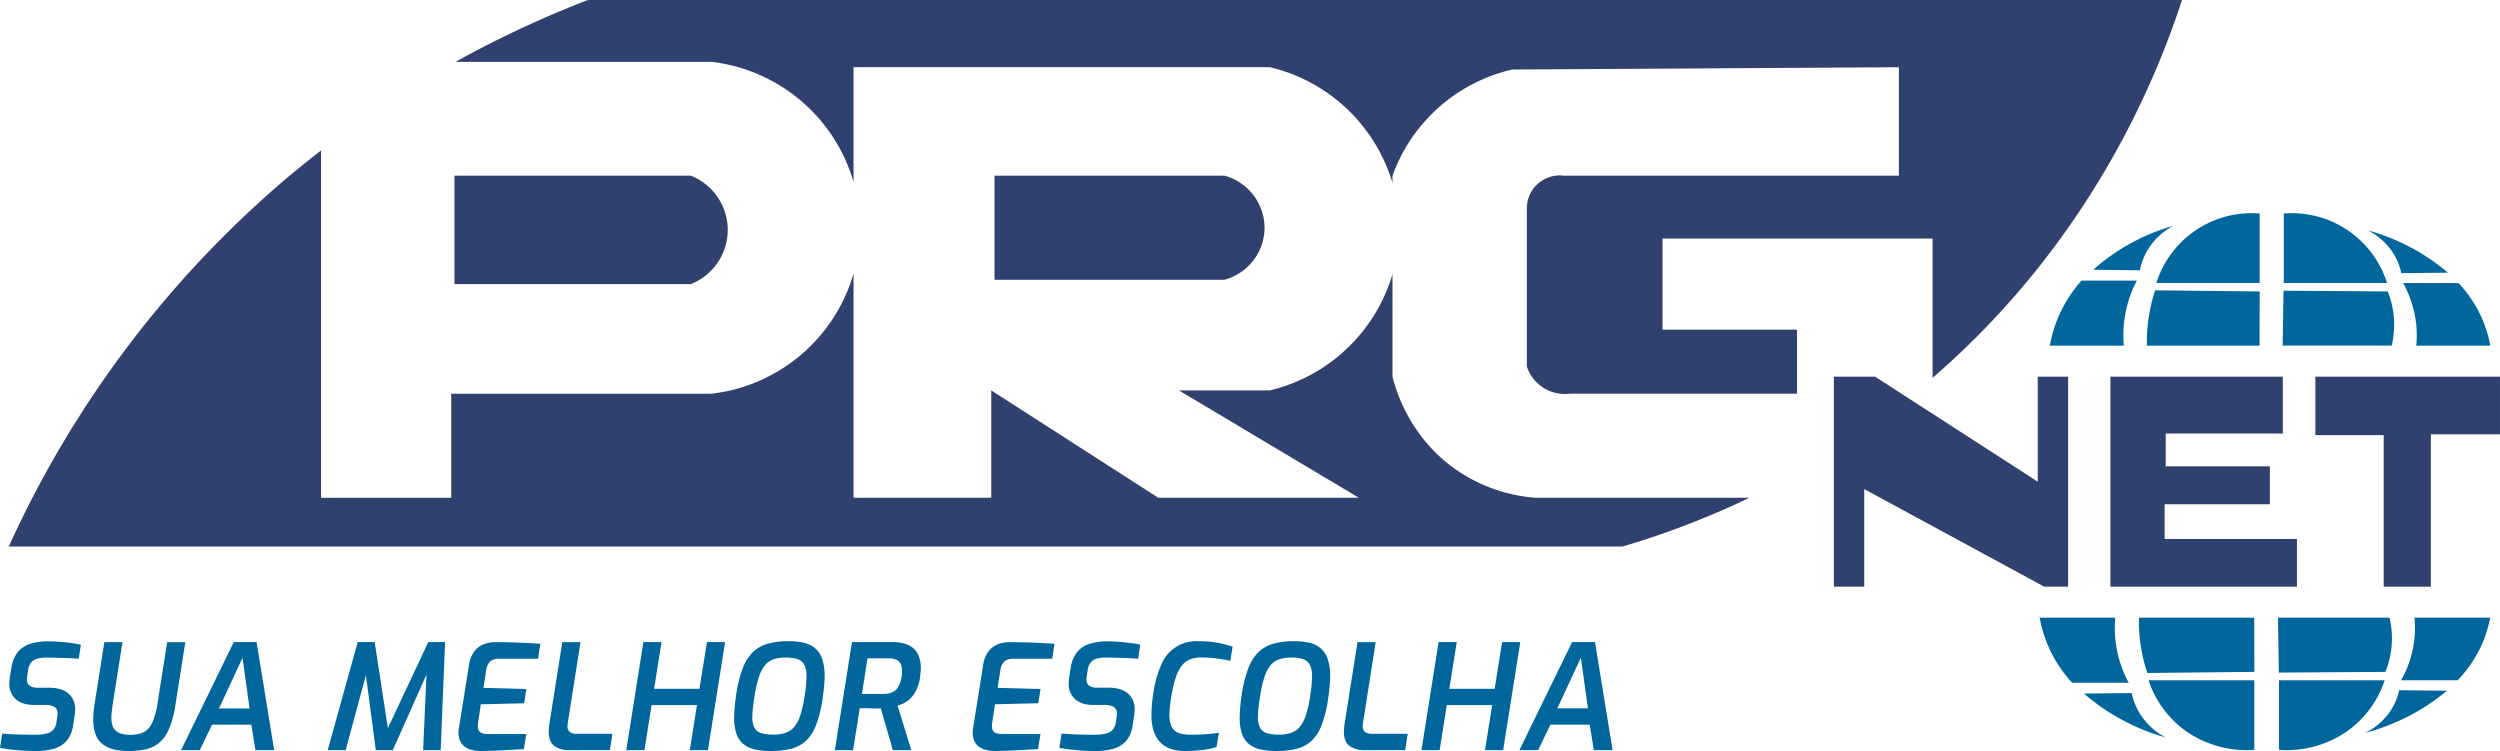
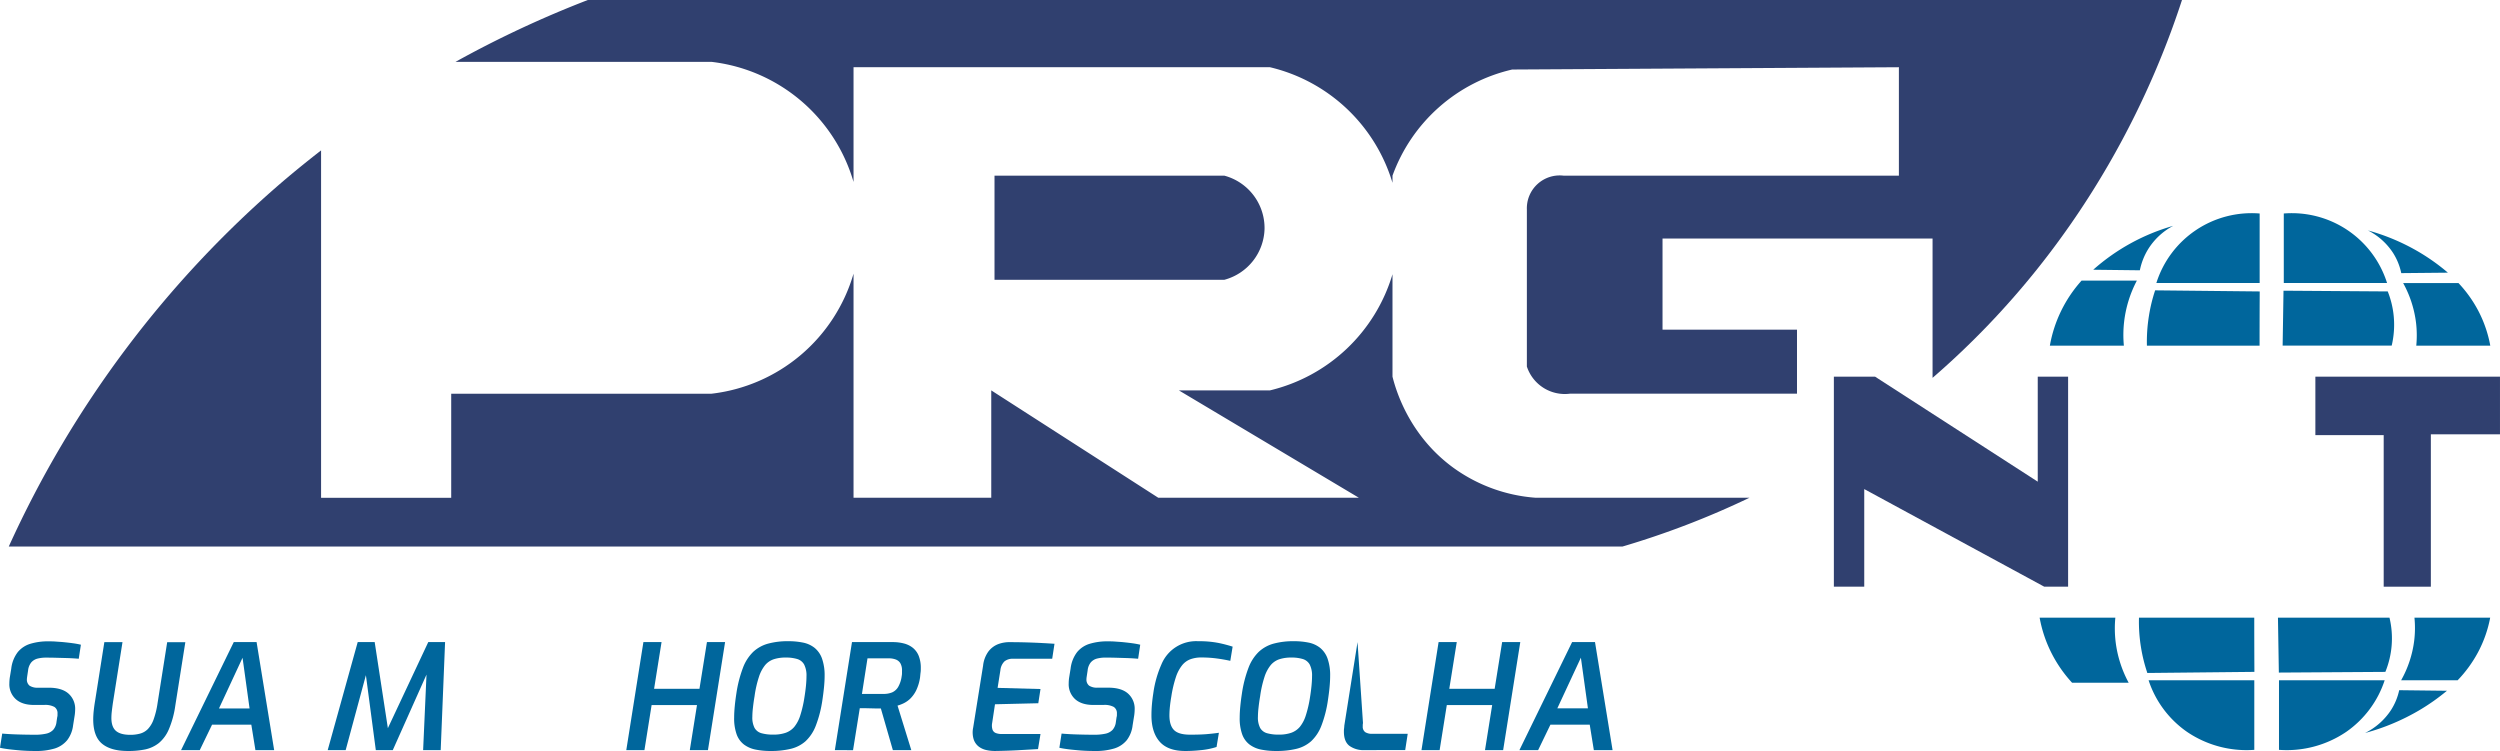
<svg xmlns="http://www.w3.org/2000/svg" id="Camada_1" data-name="Camada 1" viewBox="0 0 1260.67 378.71">
  <defs>
    <style>.cls-1{fill:#30406f;}.cls-2{fill:#00669c;}</style>
  </defs>
  <title>prg net logo vetorizado</title>
-   <path class="cls-1" d="M395.67,136.74a29.45,29.45,0,0,0-18.6-27.34H257.86v54.68H377.07A29.46,29.46,0,0,0,395.67,136.74Z" transform="translate(-28.69 -20.81)" />
  <path class="cls-1" d="M803.07,271.81a80.82,80.82,0,0,1-41.56-15.18c-22.33-16.32-28.94-39.15-30.63-45.89V159.11a85.24,85.24,0,0,1-61.79,58.56H623.16l90.77,54.14H612.77l-84.22-54.14v54.14H459.1v-113a84.78,84.78,0,0,1-71.64,60.54H256.22v52.5H190.6V96.65c-6.54,5.08-13.11,10.39-19.69,16A532.18,532.18,0,0,0,33.11,296.42H846.82a428.19,428.19,0,0,0,64.07-24.61Z" transform="translate(-28.69 -20.81)" />
  <path class="cls-1" d="M666.36,136.19a27.35,27.35,0,0,0-20.24-26.79H530.19v52.49H646.12A27.33,27.33,0,0,0,666.36,136.19Z" transform="translate(-28.69 -20.81)" />
  <path class="cls-1" d="M325.12,20.81A533,533,0,0,0,258.39,52H387.46a84.8,84.8,0,0,1,71.64,60.56V54.71h210A85,85,0,0,1,730.88,113v-3.6a84.35,84.35,0,0,1,60.36-53.53l195-1.16V109.4h-169a16.56,16.56,0,0,0-18.6,16.95v79.29a20.15,20.15,0,0,0,21.88,13.67H934.86V187.05H867.05V141.11h136.17v70.24C1083.9,141.61,1116.58,58.91,1129,20.81Z" transform="translate(-28.69 -20.81)" />
  <polygon class="cls-1" points="924.76 189.94 924.76 295.85 940.08 295.85 940.08 246.63 1030.85 295.85 1042.88 295.85 1042.88 189.94 1027.57 189.94 1027.57 242.89 945.54 189.94 924.76 189.94" />
-   <polygon class="cls-1" points="1064.21 189.94 1064.21 295.85 1158.27 295.85 1158.27 271.78 1091.55 271.78 1091.55 254.28 1144.6 254.28 1144.6 235.15 1092.1 235.15 1092.1 218.6 1151.16 218.6 1151.16 189.94 1064.21 189.94" />
  <polygon class="cls-1" points="1167.57 189.94 1167.57 219.42 1202.02 219.42 1202.02 295.85 1225.8 295.85 1225.8 219.01 1260.66 219.01 1260.66 189.94 1167.57 189.94" />
  <path class="cls-2" d="M1078.36,162.3h27.89a59,59,0,0,0-6.42,20.65,58.09,58.09,0,0,0-.14,12.16h-37.32a66.18,66.18,0,0,1,16-32.81Z" transform="translate(-28.69 -20.81)" />
  <path class="cls-2" d="M1268.41,163.54h-27.89A55.25,55.25,0,0,1,1247,183.4a53.88,53.88,0,0,1,.14,11.71h37.32a62,62,0,0,0-6-17.49A63.31,63.31,0,0,0,1268.41,163.54Z" transform="translate(-28.69 -20.81)" />
  <path class="cls-2" d="M1115.46,167.22a80.68,80.68,0,0,0-3.15,13,81.89,81.89,0,0,0-1,14.9h56.81q0-13.67.07-27.34Z" transform="translate(-28.69 -20.81)" />
  <path class="cls-2" d="M1232.75,167.77a45.16,45.16,0,0,1,3,12.31,45.64,45.64,0,0,1-1,15h-55q.23-13.83.44-27.68Z" transform="translate(-28.69 -20.81)" />
  <path class="cls-2" d="M1107.75,157.11a32.5,32.5,0,0,1,4.11-10.53,33.09,33.09,0,0,1,12.71-11.89,103.62,103.62,0,0,0-40.33,22.14Z" transform="translate(-28.69 -20.81)" />
  <path class="cls-2" d="M1239.57,158.54a30.5,30.5,0,0,0-4.1-10.13A32.6,32.6,0,0,0,1222.75,137a106,106,0,0,1,26.66,11.44,103.1,103.1,0,0,1,13.67,9.87Z" transform="translate(-28.69 -20.81)" />
  <path class="cls-2" d="M1168.16,128.47v35.06h-52.09a50.36,50.36,0,0,1,52.09-35.06Z" transform="translate(-28.69 -20.81)" />
  <path class="cls-2" d="M1180.33,128.47v35.06h52.08a50.34,50.34,0,0,0-52.08-35.06Z" transform="translate(-28.69 -20.81)" />
  <path class="cls-2" d="M1073.57,365.09h28.54a58.12,58.12,0,0,1-6.58-20.64,57.51,57.51,0,0,1-.14-12.17h-38.18a65,65,0,0,0,6.15,18.18A66.43,66.43,0,0,0,1073.57,365.09Z" transform="translate(-28.69 -20.81)" />
  <path class="cls-2" d="M1268,363.85H1239.5a54.44,54.44,0,0,0,6.58-19.86,52.65,52.65,0,0,0,.14-11.71h38.19a61.13,61.13,0,0,1-6.16,17.5A63.69,63.69,0,0,1,1268,363.85Z" transform="translate(-28.69 -20.81)" />
  <path class="cls-2" d="M1111.53,360.17a80.21,80.21,0,0,1-3.22-13,79.41,79.41,0,0,1-1-14.9h58.13q0,13.68.07,27.34Z" transform="translate(-28.69 -20.81)" />
  <path class="cls-2" d="M1231.55,359.62a44.7,44.7,0,0,0,2.08-27.34h-56.24l.45,27.69Z" transform="translate(-28.69 -20.81)" />
-   <path class="cls-2" d="M1103.65,370.29a31.86,31.86,0,0,0,4.2,10.52,33.49,33.49,0,0,0,13,11.9,108.15,108.15,0,0,1-27.27-11.9,105.29,105.29,0,0,1-14-10.25Z" transform="translate(-28.69 -20.81)" />
  <path class="cls-2" d="M1238.53,368.85a30.34,30.34,0,0,1-4.2,10.13,33.27,33.27,0,0,1-13,11.45A110.32,110.32,0,0,0,1248.6,379a106,106,0,0,0,14-9.86Z" transform="translate(-28.69 -20.81)" />
  <path class="cls-2" d="M1165.46,398.93V363.86h-53.3a51,51,0,0,0,19.37,26A53.41,53.41,0,0,0,1165.46,398.93Z" transform="translate(-28.69 -20.81)" />
  <path class="cls-2" d="M1177.91,398.93V363.86h53.29a51,51,0,0,1-19.37,26A53.38,53.38,0,0,1,1177.91,398.93Z" transform="translate(-28.69 -20.81)" />
  <path class="cls-2" d="M46.33,399.51q-3.54,0-6.87-.25c-2.21-.18-4.23-.37-6.05-.59s-3.39-.48-4.72-.78l1.11-7.16q3.31.3,7.74.44t8.71.15a25.7,25.7,0,0,0,5.58-.52,7,7,0,0,0,3.65-1.91,7.13,7.13,0,0,0,1.7-4l.37-2.51a3,3,0,0,0,.14-.88v-.82a3.73,3.73,0,0,0-1.58-3.39,9.7,9.7,0,0,0-5.13-1H45.81q-5.91,0-9.15-2.91a10.1,10.1,0,0,1-3.25-7.93,22.52,22.52,0,0,1,.22-3l.74-4.5a16.79,16.79,0,0,1,3.29-8.31,13.09,13.09,0,0,1,6.38-4.2,30.33,30.33,0,0,1,9.08-1.22c1.08,0,2.31,0,3.69.11s2.8.18,4.28.33,2.94.32,4.39.52a40.28,40.28,0,0,1,4,.74L68.4,353c-1.63-.15-3.45-.26-5.47-.34L57,352.5c-1.92-.05-3.57-.07-5-.07a17.16,17.16,0,0,0-4.46.51,6.21,6.21,0,0,0-3.1,1.92,7.77,7.77,0,0,0-1.59,4.06l-.37,2.44c-.05.34-.1.66-.14,1a5.24,5.24,0,0,0-.08.88,3.88,3.88,0,0,0,1.37,3.36,7.26,7.26,0,0,0,4.24,1h5.39q6.64,0,10,3a10.16,10.16,0,0,1,3.33,7.94,21.74,21.74,0,0,1-.23,2.95l-.81,5.09a15.2,15.2,0,0,1-3,7.5,13.26,13.26,0,0,1-6.27,4.17A32.44,32.44,0,0,1,46.33,399.51Z" transform="translate(-28.69 -20.81)" />
  <path class="cls-2" d="M93.2,399.51q-8.64,0-13.07-3.69T75.7,383.5a42.58,42.58,0,0,1,.26-4.36c.17-1.62.41-3.29.7-5l4.65-29.52h9.15l-4.87,30.85c-.19,1.38-.37,2.71-.51,4a29.42,29.42,0,0,0-.22,3.39c0,3,.76,5.17,2.28,6.5s3.94,2,7.24,2a18.38,18.38,0,0,0,5-.63,8.8,8.8,0,0,0,3.87-2.28,13.75,13.75,0,0,0,2.88-4.8,41.29,41.29,0,0,0,2-8.16l4.87-30.85h9.15l-5.09,32.18a46.69,46.69,0,0,1-3.25,11.81,18.23,18.23,0,0,1-5,6.86,16.69,16.69,0,0,1-6.87,3.22A41.42,41.42,0,0,1,93.2,399.51Z" transform="translate(-28.69 -20.81)" />
  <path class="cls-2" d="M120,399.07l26.57-54.47h11.51l8.86,54.47h-9.45l-2.07-12.84H135.63l-6.2,12.84Zm19.11-21h15.43L151,352.5Z" transform="translate(-28.69 -20.81)" />
  <path class="cls-2" d="M193.94,399.07l15.13-54.47h8.56l6.65,43.4,20.37-43.4h8.48l-2.21,54.47h-8.86l1.7-38.08-17,38.08h-8.56l-5-37.79L203,399.07Z" transform="translate(-28.69 -20.81)" />
-   <path class="cls-2" d="M271.07,399.51a20,20,0,0,1-4.13-.44,9.89,9.89,0,0,1-3.88-1.7,7.62,7.62,0,0,1-2.62-3.61,11.93,11.93,0,0,1-.29-6.05l5-31.23a14.87,14.87,0,0,1,2.69-7.15,11.32,11.32,0,0,1,4.91-3.7,16.23,16.23,0,0,1,6.2-1c3.69,0,7.38.08,11.07.22s7.4.35,11.14.59L300,353H280.22a6.39,6.39,0,0,0-4.28,1.32,7.28,7.28,0,0,0-2.07,4.43l-1.4,8.93,21.63.59L293,375.45l-21.85.52-1.4,9.45a6.82,6.82,0,0,0,.19,3.36,2.88,2.88,0,0,0,1.69,1.69,8.22,8.22,0,0,0,3,.48H294.1l-1.26,7.6-10.59.6C278.68,399.34,275,399.46,271.07,399.51Z" transform="translate(-28.69 -20.81)" />
-   <path class="cls-2" d="M315.8,399.07a12.24,12.24,0,0,1-7.61-2.14c-1.87-1.43-2.8-3.81-2.8-7.16,0-.54,0-1.07.07-1.59s.1-1,.15-1.58l6.64-42h9.16L315,385.42c0,.29-.08.56-.11.81s0,.52,0,.81a3.3,3.3,0,0,0,1.29,3,6.38,6.38,0,0,0,3.43.81H337.5l-1.26,8.19Z" transform="translate(-28.69 -20.81)" />
  <path class="cls-2" d="M344.51,399.07l8.63-54.47h9.15l-3.76,23.55h22.88l3.77-23.55h9.15l-8.64,54.47h-9.15l3.62-22.73H357.28l-3.62,22.73Z" transform="translate(-28.69 -20.81)" />
  <path class="cls-2" d="M417.28,399.51a37.16,37.16,0,0,1-7.53-.7,14.48,14.48,0,0,1-5.83-2.51,11.28,11.28,0,0,1-3.73-5.09,23.93,23.93,0,0,1-1.29-8.6q0-2.5.3-5.61c.19-2.06.47-4.2.81-6.42a62.18,62.18,0,0,1,3.32-13,22,22,0,0,1,5.2-8.08,18,18,0,0,1,7.5-4.13,37.62,37.62,0,0,1,10.18-1.22,36.19,36.19,0,0,1,7.42.7,13.73,13.73,0,0,1,5.79,2.62,12.25,12.25,0,0,1,3.77,5.39,25.44,25.44,0,0,1,1.33,8.93q0,2.35-.3,5.46c-.2,2.07-.47,4.23-.81,6.5a59.19,59.19,0,0,1-3.36,13.06,20.87,20.87,0,0,1-5.2,7.82,17.36,17.36,0,0,1-7.46,3.8A42.26,42.26,0,0,1,417.28,399.51Zm1.48-8.26a18.33,18.33,0,0,0,6.12-.92,10.08,10.08,0,0,0,4.36-3,17.41,17.41,0,0,0,3-5.76,59.53,59.53,0,0,0,2.1-9.11q.51-3.18.78-5.91c.17-1.82.25-3.37.25-4.65a12.16,12.16,0,0,0-1.18-6,5.94,5.94,0,0,0-3.5-2.77,19.48,19.48,0,0,0-5.8-.74,18.94,18.94,0,0,0-6,.85,9.78,9.78,0,0,0-4.36,2.95,18.33,18.33,0,0,0-3.13,5.94,55.15,55.15,0,0,0-2.22,9.82q-.51,3-.81,5.76a43.06,43.06,0,0,0-.3,4.57,11.48,11.48,0,0,0,1.11,5.58,5.8,5.8,0,0,0,3.51,2.69A21.17,21.17,0,0,0,418.76,391.25Z" transform="translate(-28.69 -20.81)" />
  <path class="cls-2" d="M449.68,399.07l8.64-54.47h20.52a22.1,22.1,0,0,1,5.6.67,12.06,12.06,0,0,1,4.51,2.17,10.07,10.07,0,0,1,3,4.06,16.2,16.2,0,0,1,1.07,6.24c0,.69,0,1.41-.11,2.18s-.16,1.58-.26,2.47a23,23,0,0,1-2,6.64,15.34,15.34,0,0,1-3,4.14,12.94,12.94,0,0,1-3.36,2.32,19.6,19.6,0,0,1-3,1.14l6.94,22.44h-9.3l-6.05-21c-.64,0-1.42,0-2.33,0l-2.88-.07-2.91-.07c-.94,0-1.77,0-2.51,0l-3.4,21.18Zm13.66-28.34h10.85a11.08,11.08,0,0,0,4.39-.78,6.68,6.68,0,0,0,3-2.69,14.77,14.77,0,0,0,1.81-5.54,7,7,0,0,0,.15-1.4v-1.25a7.15,7.15,0,0,0-.85-3.84,4.58,4.58,0,0,0-2.36-1.88,9.71,9.71,0,0,0-3.36-.56H466.14Z" transform="translate(-28.69 -20.81)" />
  <path class="cls-2" d="M530.35,399.51a20,20,0,0,1-4.13-.44,9.89,9.89,0,0,1-3.88-1.7,7.62,7.62,0,0,1-2.62-3.61,11.93,11.93,0,0,1-.29-6.05l5-31.23a14.87,14.87,0,0,1,2.69-7.15,11.32,11.32,0,0,1,4.91-3.7,16.23,16.23,0,0,1,6.2-1c3.69,0,7.38.08,11.07.22s7.41.35,11.14.59L559.28,353H539.5a6.41,6.41,0,0,0-4.28,1.32,7.23,7.23,0,0,0-2.06,4.43l-1.41,8.93,21.63.59-1.11,7.16-21.84.52L529,385.42a6.94,6.94,0,0,0,.19,3.36,2.87,2.87,0,0,0,1.7,1.69,8.13,8.13,0,0,0,3,.48h19.49l-1.25,7.6-10.6.6Q536.19,399.43,530.35,399.51Z" transform="translate(-28.69 -20.81)" />
  <path class="cls-2" d="M580.54,399.51q-3.54,0-6.86-.25c-2.22-.18-4.24-.37-6.06-.59s-3.39-.48-4.72-.78l1.11-7.16c2.21.2,4.8.35,7.75.44s5.85.15,8.71.15a25.67,25.67,0,0,0,5.57-.52,6.92,6.92,0,0,0,3.65-1.91,7.13,7.13,0,0,0,1.7-4l.37-2.51a2.71,2.71,0,0,0,.15-.88v-.82a3.74,3.74,0,0,0-1.59-3.39,9.7,9.7,0,0,0-5.13-1H580q-5.89,0-9.15-2.91a10.14,10.14,0,0,1-3.25-7.93,21,21,0,0,1,.23-3l.73-4.5a16.89,16.89,0,0,1,3.29-8.31,13.13,13.13,0,0,1,6.38-4.2,30.38,30.38,0,0,1,9.08-1.22c1.08,0,2.31,0,3.69.11s2.81.18,4.28.33,2.94.32,4.39.52a40.5,40.5,0,0,1,4,.74L602.61,353c-1.62-.15-3.45-.26-5.46-.34l-5.91-.18c-1.92-.05-3.57-.07-4.94-.07a17.29,17.29,0,0,0-4.47.51,6.25,6.25,0,0,0-3.1,1.92,7.69,7.69,0,0,0-1.58,4.06l-.37,2.44q-.07.51-.15,1a5.22,5.22,0,0,0-.07.88,3.87,3.87,0,0,0,1.36,3.36,7.28,7.28,0,0,0,4.24,1h5.39q6.65,0,10,3a10.19,10.19,0,0,1,3.32,7.94,23.34,23.34,0,0,1-.22,2.95l-.82,5.09a15.1,15.1,0,0,1-2.95,7.5,13.17,13.17,0,0,1-6.27,4.17A32.4,32.4,0,0,1,580.54,399.51Z" transform="translate(-28.69 -20.81)" />
  <path class="cls-2" d="M626.38,399.51q-8.79,0-12.92-4.72t-4.13-13.28c0-1.78.08-3.62.25-5.54s.41-3.81.7-5.68a53.68,53.68,0,0,1,4.06-14.4A18.91,18.91,0,0,1,633,344.16a49.85,49.85,0,0,1,10.4.92,70.53,70.53,0,0,1,6.87,1.81l-1.18,7.16c-2.22-.49-4.55-.9-7-1.22a58.44,58.44,0,0,0-7.53-.48,16,16,0,0,0-5.57.89,9.87,9.87,0,0,0-4.21,3.06,19.27,19.27,0,0,0-3.14,6,60,60,0,0,0-2.29,9.74c-.29,1.67-.53,3.34-.7,5a45,45,0,0,0-.26,4.5c0,3.39.78,5.87,2.33,7.42s4.24,2.32,8.08,2.32c3.4,0,6.15-.08,8.27-.26s4.2-.4,6.27-.7l-1.18,7.16a36.2,36.2,0,0,1-7.79,1.59Q630.21,399.52,626.38,399.51Z" transform="translate(-28.69 -20.81)" />
  <path class="cls-2" d="M672.21,399.51a37.09,37.09,0,0,1-7.53-.7,14.42,14.42,0,0,1-5.83-2.51,11.28,11.28,0,0,1-3.73-5.09,23.93,23.93,0,0,1-1.29-8.6q0-2.5.3-5.61t.81-6.42a61.57,61.57,0,0,1,3.32-13,22,22,0,0,1,5.2-8.08,17.92,17.92,0,0,1,7.49-4.13,37.74,37.74,0,0,1,10.19-1.22,36.26,36.26,0,0,1,7.42.7,13.78,13.78,0,0,1,5.79,2.62,12.33,12.33,0,0,1,3.77,5.39,25.46,25.46,0,0,1,1.32,8.93c0,1.57-.1,3.39-.29,5.46s-.47,4.23-.81,6.5A59.19,59.19,0,0,1,695,386.82a20.87,20.87,0,0,1-5.2,7.82,17.36,17.36,0,0,1-7.46,3.8A42.26,42.26,0,0,1,672.21,399.51Zm1.47-8.26a18.35,18.35,0,0,0,6.13-.92,10.14,10.14,0,0,0,4.36-3,17.4,17.4,0,0,0,3-5.76,58.25,58.25,0,0,0,2.11-9.11q.51-3.18.77-5.91c.18-1.82.26-3.37.26-4.65a12.16,12.16,0,0,0-1.18-6,6,6,0,0,0-3.51-2.77,19.46,19.46,0,0,0-5.79-.74,19,19,0,0,0-6,.85,9.81,9.81,0,0,0-4.35,2.95,18.33,18.33,0,0,0-3.14,5.94,56.14,56.14,0,0,0-2.21,9.82c-.34,2-.62,3.94-.81,5.76a43.06,43.06,0,0,0-.3,4.57,11.48,11.48,0,0,0,1.11,5.58,5.8,5.8,0,0,0,3.51,2.69A21,21,0,0,0,673.68,391.25Z" transform="translate(-28.69 -20.81)" />
-   <path class="cls-2" d="M716.79,399.07a12.19,12.19,0,0,1-7.6-2.14c-1.88-1.43-2.81-3.81-2.81-7.16,0-.54,0-1.07.08-1.59s.09-1,.14-1.58l6.65-42h9.15L716,385.42c-.05.29-.09.56-.11.81a6.86,6.86,0,0,0,0,.81,3.3,3.3,0,0,0,1.29,3,6.38,6.38,0,0,0,3.43.81h17.94l-1.26,8.19Z" transform="translate(-28.69 -20.81)" />
+   <path class="cls-2" d="M716.79,399.07a12.19,12.19,0,0,1-7.6-2.14c-1.88-1.43-2.81-3.81-2.81-7.16,0-.54,0-1.07.08-1.59s.09-1,.14-1.58l6.65-42L716,385.42c-.05.29-.09.56-.11.81a6.86,6.86,0,0,0,0,.81,3.3,3.3,0,0,0,1.29,3,6.38,6.38,0,0,0,3.43.81h17.94l-1.26,8.19Z" transform="translate(-28.69 -20.81)" />
  <path class="cls-2" d="M745.5,399.07l8.63-54.47h9.16l-3.77,23.55H782.4l3.77-23.55h9.15l-8.64,54.47h-9.15l3.62-22.73H758.27l-3.62,22.73Z" transform="translate(-28.69 -20.81)" />
  <path class="cls-2" d="M794.88,399.07l26.57-54.47H833l8.86,54.47h-9.45l-2.07-12.84H810.52l-6.2,12.84ZM814,378h15.43l-3.55-25.54Z" transform="translate(-28.69 -20.81)" />
</svg>